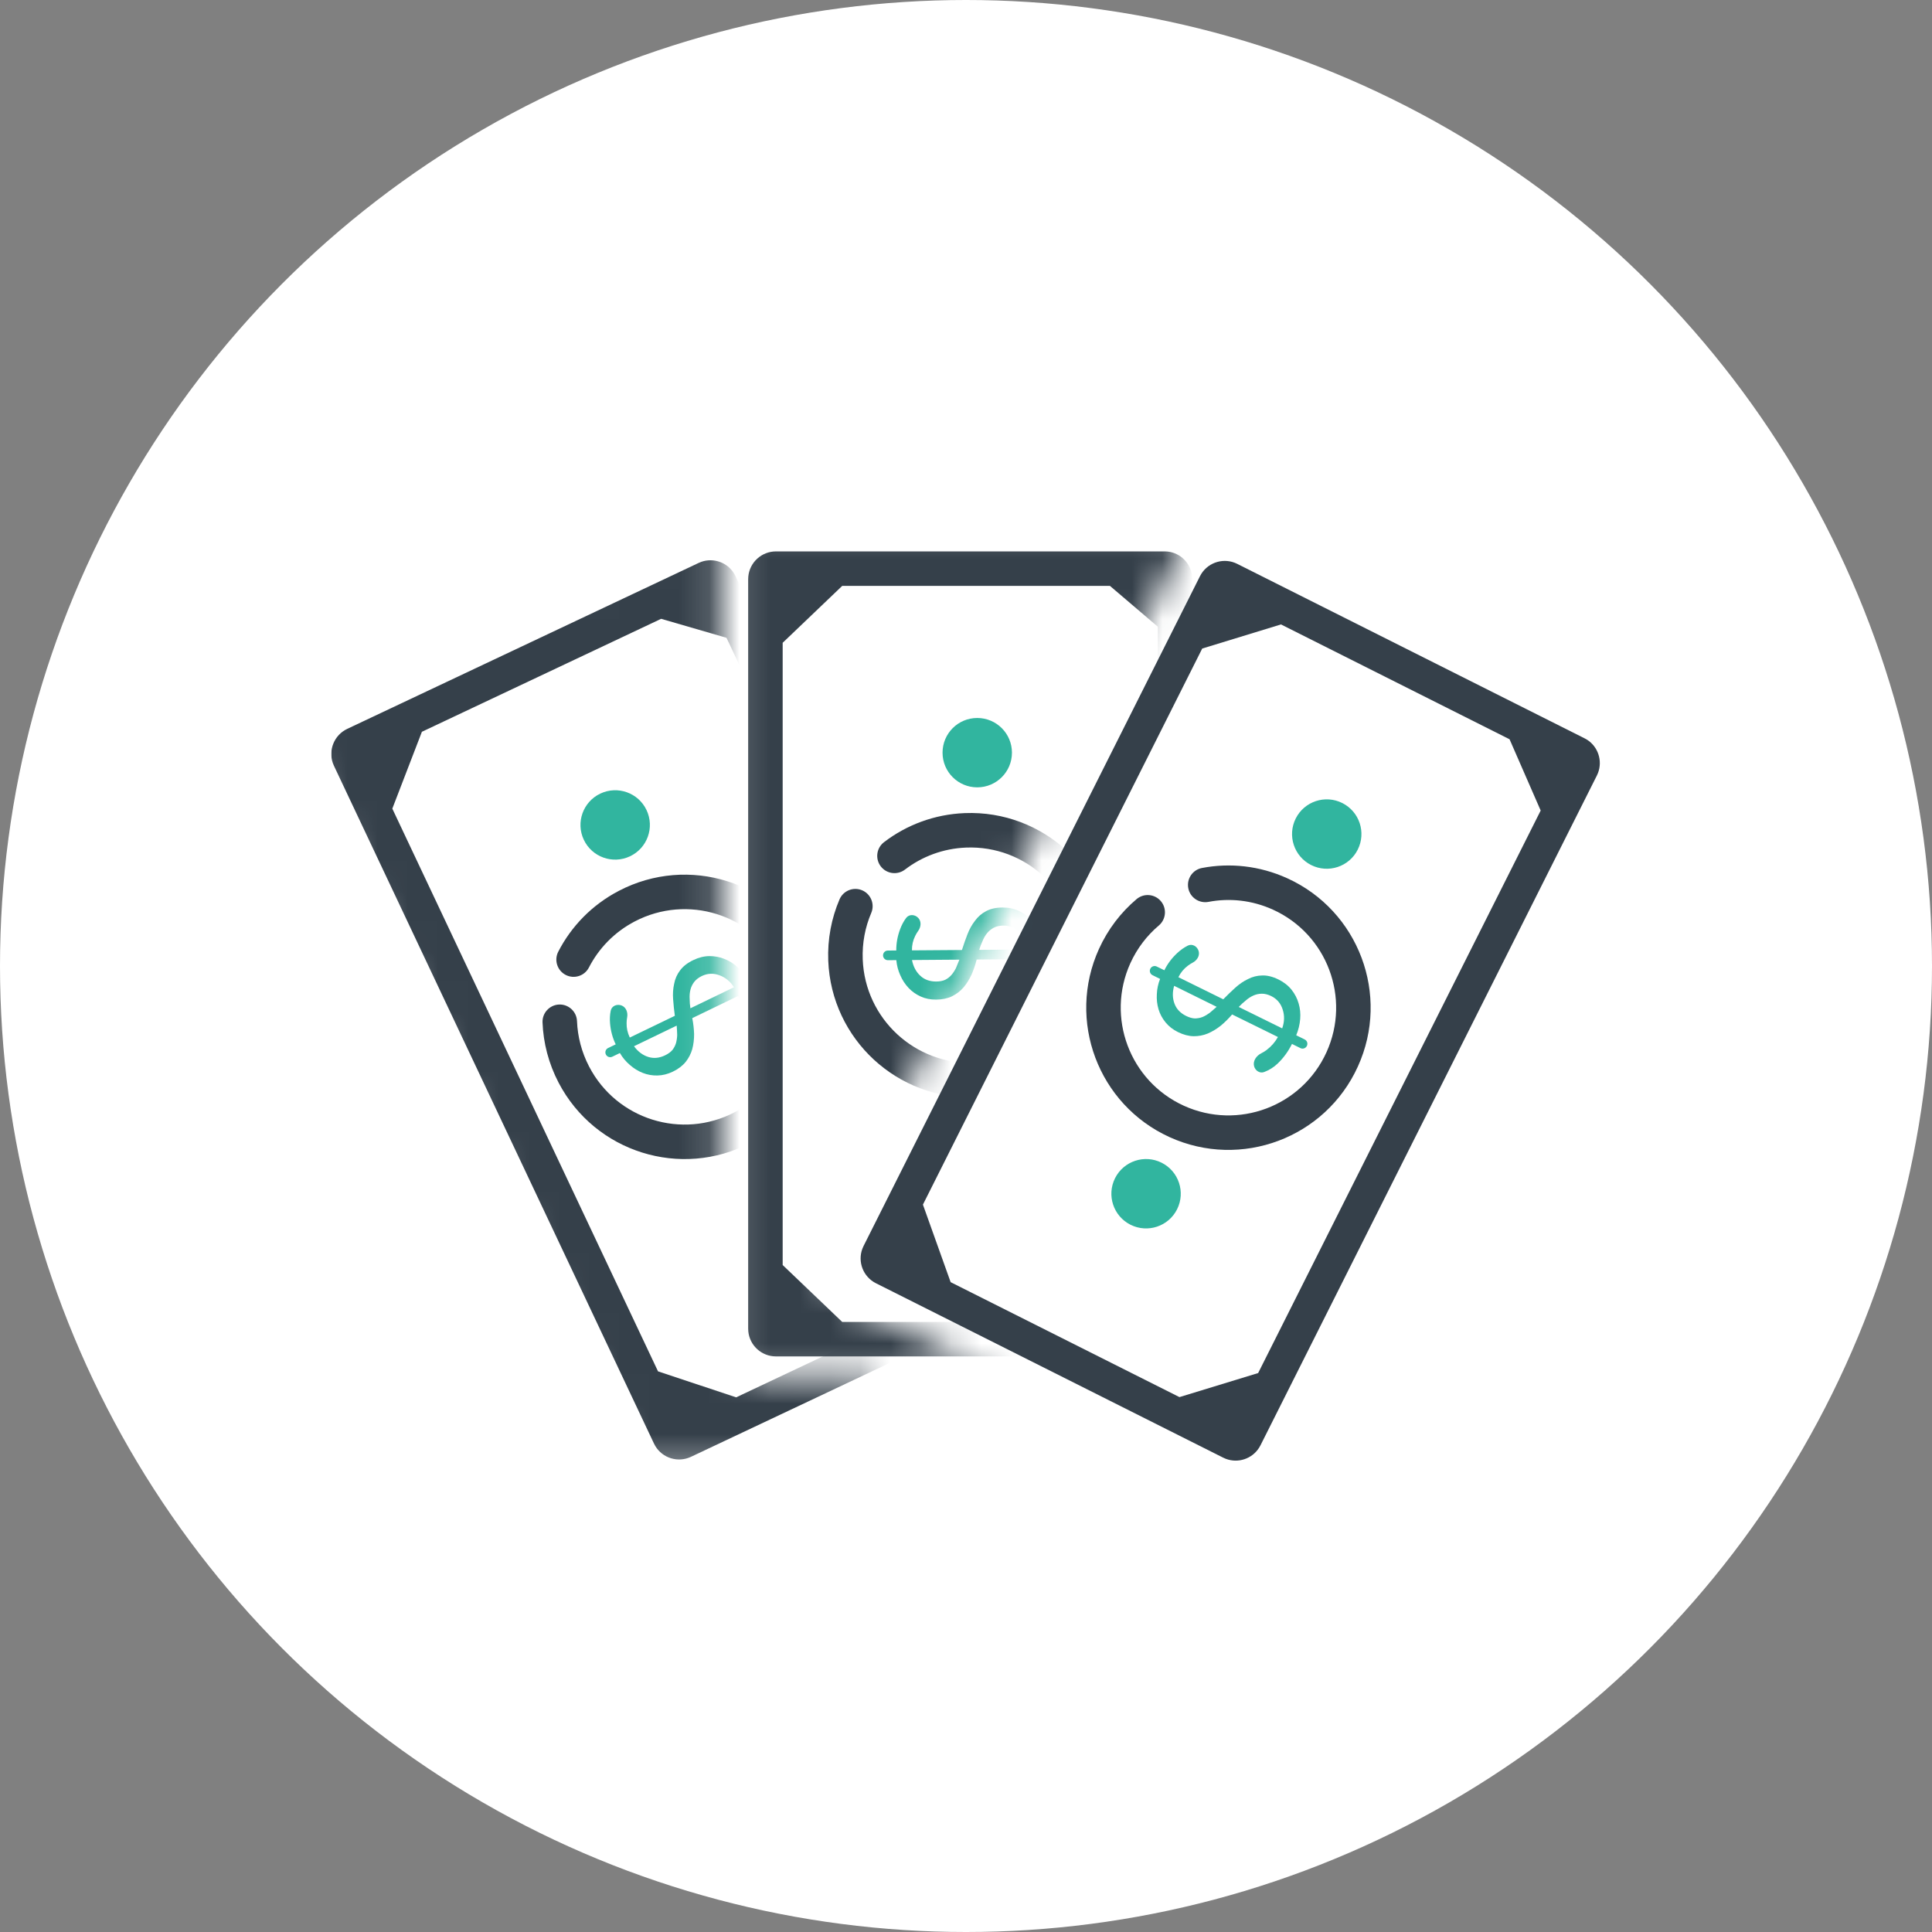
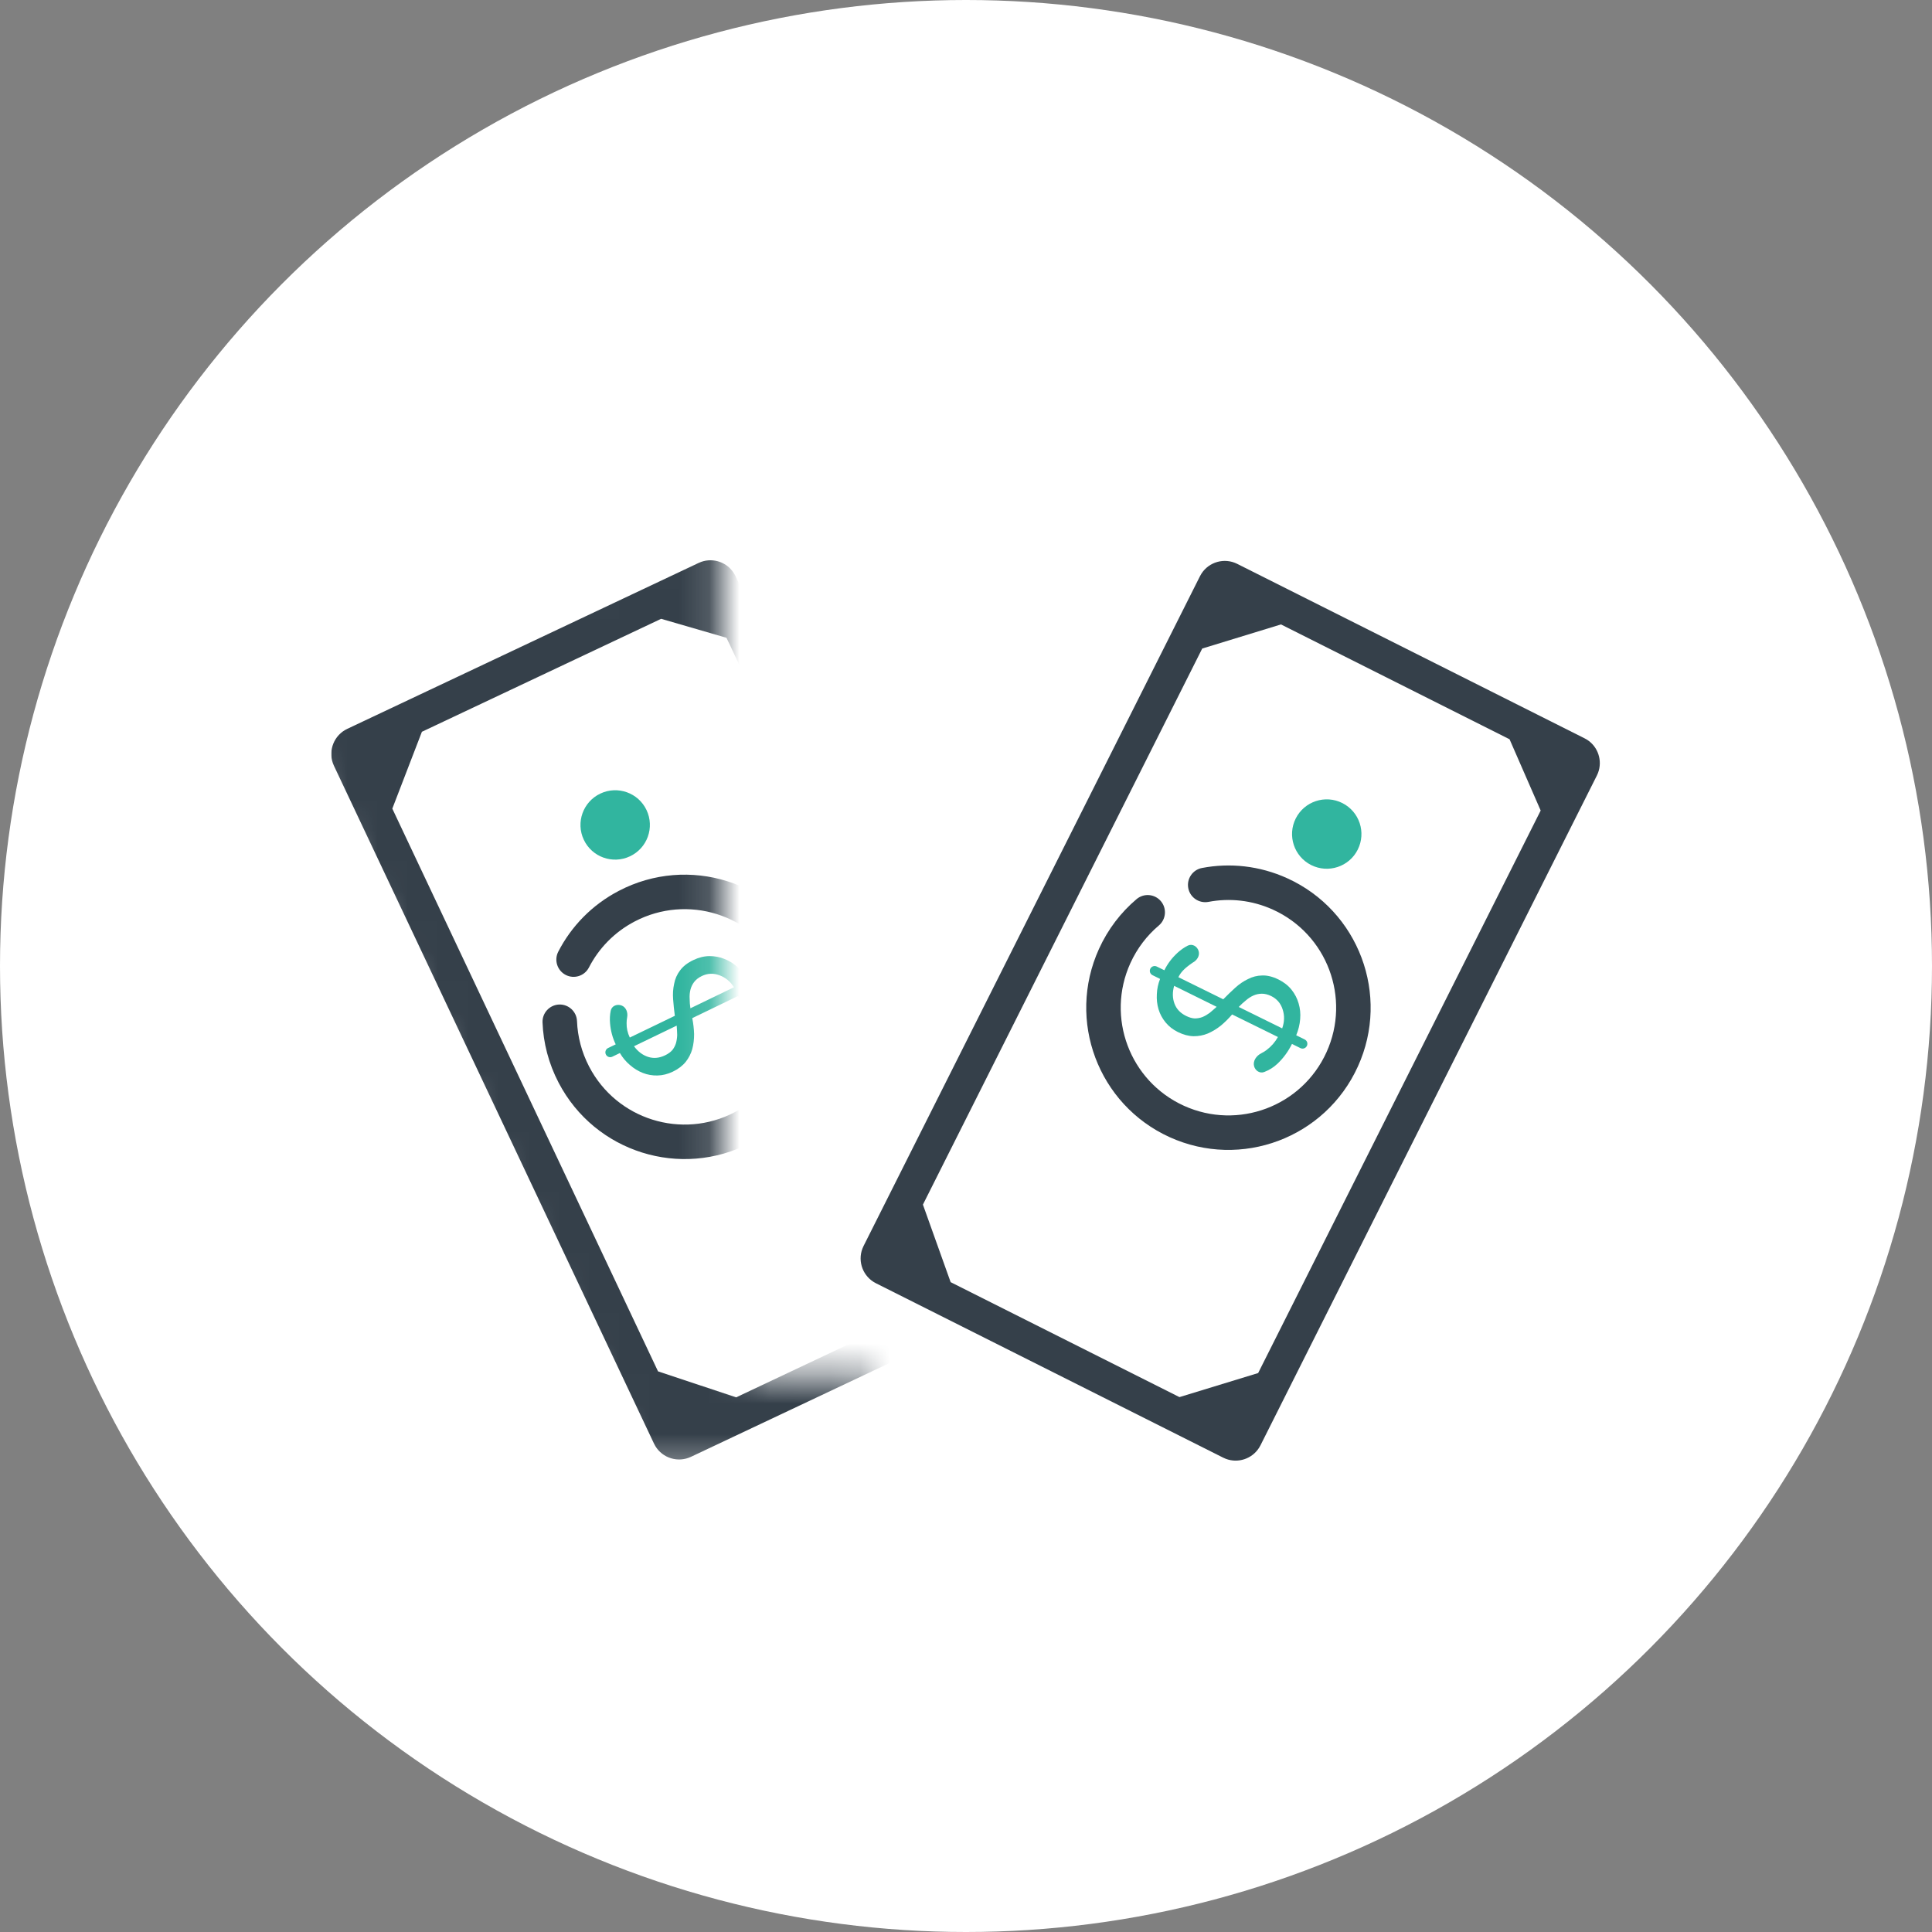
<svg xmlns="http://www.w3.org/2000/svg" width="64" height="64" viewBox="0 0 64 64" fill="none">
  <rect x="0" y="0" width="64" height="64" fill="#808080" stroke="none" />
  <g clip-path="url(#clip0_6691_66)">
    <circle cx="32" cy="32" r="32" fill="white" />
    <g clip-path="url(#clip1_6691_66)">
      <mask id="mask0_6691_66" style="mask-type:alpha" maskUnits="userSpaceOnUse" x="9" y="16" width="20" height="33">
        <path d="M23.862 43.903V16.716L9.276 23.679L20.85 48.691H28.893V45.612H25.571C24.627 45.612 23.862 44.847 23.862 43.903Z" fill="#C4C4C4" />
      </mask>
      <g mask="url(#mask0_6691_66)">
        <path d="M11.027 25.282C10.872 24.843 11.072 24.349 11.502 24.145L23.143 18.648L23.23 18.612C23.64 18.467 24.098 18.632 24.322 19.004L24.367 19.087L34.968 41.538L35.004 41.626C35.149 42.035 34.985 42.493 34.613 42.718L34.53 42.762L22.889 48.259C22.458 48.462 21.95 48.303 21.709 47.904L21.664 47.82L11.063 25.369L11.027 25.282ZM24.386 46.289L32.057 42.666L33.036 40.123L24.067 21.128L21.901 20.499L13.976 24.241L12.996 26.787L21.798 45.428L24.386 46.289Z" fill="#35404A" />
        <path d="M25.581 38.345C26.155 38.074 26.84 38.32 27.111 38.894C27.383 39.468 27.137 40.153 26.563 40.424C25.989 40.695 25.304 40.449 25.033 39.875C24.762 39.301 25.007 38.616 25.581 38.345Z" fill="#35404A" />
        <path d="M19.888 26.288C20.462 26.017 21.147 26.262 21.418 26.836C21.689 27.41 21.444 28.095 20.869 28.366C20.295 28.637 19.61 28.392 19.339 27.818C19.068 27.244 19.314 26.559 19.888 26.288Z" fill="#31B59F" />
        <path d="M24.861 37.859C22.555 39.064 19.71 38.172 18.505 35.866C18.172 35.228 17.998 34.546 17.972 33.869C17.96 33.554 18.206 33.289 18.521 33.276C18.836 33.264 19.102 33.511 19.114 33.826C19.134 34.337 19.265 34.852 19.518 35.337C20.43 37.083 22.585 37.759 24.332 36.847C26.078 35.934 26.754 33.779 25.842 32.033C24.929 30.287 22.774 29.611 21.028 30.523C20.35 30.877 19.834 31.418 19.509 32.049C19.365 32.33 19.02 32.44 18.74 32.296C18.459 32.151 18.349 31.806 18.493 31.526C18.922 30.692 19.605 29.977 20.499 29.511C22.804 28.306 25.65 29.198 26.854 31.504C28.059 33.81 27.166 36.655 24.861 37.859Z" fill="#35404A" />
        <path d="M24.922 32.767C25.043 33.018 25.117 33.278 25.143 33.546C25.159 33.722 25.14 33.895 25.088 34.064C25.042 34.212 24.873 34.271 24.73 34.21C24.564 34.139 24.503 33.934 24.539 33.757C24.553 33.692 24.561 33.624 24.562 33.553C24.565 33.355 24.529 33.168 24.454 32.992L22.932 33.727C22.967 33.902 22.987 34.077 22.993 34.251C22.994 34.428 22.974 34.595 22.932 34.753C22.888 34.907 22.816 35.048 22.715 35.176C22.61 35.305 22.468 35.413 22.288 35.5C22.12 35.581 21.951 35.623 21.78 35.627C21.609 35.631 21.448 35.602 21.296 35.543C21.138 35.481 20.995 35.393 20.865 35.278C20.732 35.165 20.622 35.033 20.535 34.883L20.283 35.005C20.203 35.043 20.108 35.01 20.07 34.93C20.031 34.851 20.065 34.755 20.144 34.717L20.396 34.596C20.292 34.38 20.23 34.149 20.209 33.903C20.196 33.757 20.203 33.616 20.231 33.481C20.263 33.319 20.442 33.248 20.596 33.31C20.744 33.37 20.805 33.544 20.775 33.701C20.763 33.763 20.757 33.825 20.757 33.889C20.753 34.054 20.788 34.214 20.863 34.37L22.355 33.65C22.33 33.465 22.311 33.282 22.298 33.102C22.284 32.921 22.296 32.75 22.332 32.59C22.362 32.428 22.426 32.281 22.525 32.15C22.623 32.014 22.769 31.899 22.965 31.805C23.145 31.718 23.323 31.674 23.499 31.672C23.676 31.671 23.844 31.703 24.004 31.768C24.162 31.83 24.307 31.923 24.441 32.045C24.574 32.168 24.688 32.313 24.783 32.479L25.064 32.343C25.144 32.305 25.239 32.338 25.278 32.417C25.316 32.497 25.283 32.592 25.203 32.631L24.922 32.767ZM21.002 34.658C21.133 34.836 21.291 34.955 21.476 35.013C21.656 35.069 21.842 35.051 22.034 34.958C22.137 34.908 22.218 34.849 22.274 34.783C22.329 34.712 22.368 34.636 22.393 34.555C22.416 34.47 22.43 34.38 22.433 34.285C22.43 34.188 22.425 34.085 22.416 33.975L21.002 34.658ZM24.315 32.704C24.193 32.512 24.033 32.38 23.836 32.308C23.636 32.232 23.441 32.24 23.249 32.332C23.141 32.384 23.057 32.45 22.996 32.528C22.936 32.607 22.894 32.693 22.871 32.788C22.848 32.883 22.839 32.983 22.846 33.089C22.846 33.192 22.855 33.296 22.871 33.401L24.315 32.704Z" fill="#31B59F" />
      </g>
      <path d="M38.746 37.67C36.378 36.594 35.33 33.803 36.405 31.434C36.703 30.778 37.133 30.222 37.65 29.785C37.891 29.581 38.251 29.611 38.455 29.852C38.659 30.093 38.629 30.454 38.388 30.658C37.997 30.988 37.672 31.408 37.445 31.906C36.631 33.7 37.425 35.815 39.219 36.63C41.013 37.444 43.127 36.65 43.942 34.856C44.756 33.062 43.962 30.947 42.168 30.133C41.472 29.817 40.728 29.743 40.031 29.876C39.721 29.934 39.422 29.731 39.363 29.421C39.304 29.111 39.508 28.811 39.818 28.753C40.739 28.577 41.722 28.676 42.641 29.093C45.009 30.168 46.058 32.96 44.982 35.328C43.907 37.697 41.115 38.745 38.746 37.67Z" fill="#35404A" />
-       <path d="M42.798 34.582C42.674 34.832 42.515 35.05 42.319 35.236C42.191 35.357 42.044 35.449 41.878 35.512C41.733 35.567 41.583 35.469 41.543 35.319C41.497 35.145 41.62 34.971 41.782 34.891C41.842 34.861 41.9 34.825 41.957 34.783C42.115 34.663 42.24 34.519 42.333 34.352L40.816 33.605C40.7 33.74 40.575 33.864 40.441 33.976C40.302 34.086 40.158 34.173 40.008 34.237C39.859 34.298 39.704 34.327 39.541 34.326C39.374 34.323 39.201 34.277 39.022 34.189C38.855 34.107 38.718 33.999 38.61 33.867C38.502 33.735 38.425 33.59 38.378 33.434C38.33 33.272 38.311 33.104 38.322 32.931C38.329 32.757 38.365 32.589 38.429 32.428L38.179 32.304C38.099 32.265 38.067 32.169 38.106 32.09C38.145 32.011 38.241 31.979 38.32 32.018L38.571 32.141C38.676 31.926 38.82 31.735 39.002 31.567C39.109 31.468 39.224 31.387 39.347 31.325C39.495 31.251 39.661 31.348 39.707 31.507C39.751 31.661 39.651 31.816 39.509 31.889C39.453 31.918 39.4 31.952 39.349 31.991C39.217 32.089 39.112 32.216 39.036 32.371L40.522 33.103C40.652 32.97 40.785 32.842 40.919 32.72C41.053 32.599 41.194 32.503 41.343 32.432C41.489 32.356 41.645 32.317 41.809 32.314C41.976 32.307 42.157 32.351 42.352 32.447C42.531 32.536 42.675 32.649 42.785 32.787C42.895 32.926 42.973 33.078 43.02 33.244C43.068 33.407 43.085 33.578 43.07 33.759C43.055 33.94 43.012 34.118 42.939 34.295L43.22 34.434C43.299 34.473 43.331 34.568 43.292 34.647C43.253 34.727 43.158 34.759 43.078 34.72L42.798 34.582ZM38.895 32.657C38.834 32.87 38.839 33.067 38.907 33.249C38.973 33.426 39.102 33.561 39.293 33.655C39.397 33.706 39.492 33.733 39.579 33.737C39.669 33.736 39.753 33.721 39.832 33.691C39.913 33.657 39.992 33.611 40.069 33.555C40.144 33.493 40.222 33.426 40.303 33.352L38.895 32.657ZM42.474 34.066C42.55 33.851 42.556 33.644 42.491 33.444C42.428 33.24 42.302 33.091 42.111 32.996C42.003 32.944 41.9 32.917 41.801 32.918C41.702 32.918 41.607 32.939 41.518 32.979C41.429 33.019 41.345 33.074 41.266 33.144C41.185 33.208 41.108 33.279 41.035 33.357L42.474 34.066Z" fill="#31B59F" />
+       <path d="M42.798 34.582C42.674 34.832 42.515 35.05 42.319 35.236C42.191 35.357 42.044 35.449 41.878 35.512C41.733 35.567 41.583 35.469 41.543 35.319C41.497 35.145 41.62 34.971 41.782 34.891C41.842 34.861 41.9 34.825 41.957 34.783C42.115 34.663 42.24 34.519 42.333 34.352L40.816 33.605C40.7 33.74 40.575 33.864 40.441 33.976C40.302 34.086 40.158 34.173 40.008 34.237C39.859 34.298 39.704 34.327 39.541 34.326C39.374 34.323 39.201 34.277 39.022 34.189C38.855 34.107 38.718 33.999 38.61 33.867C38.502 33.735 38.425 33.59 38.378 33.434C38.33 33.272 38.311 33.104 38.322 32.931C38.329 32.757 38.365 32.589 38.429 32.428L38.179 32.304C38.099 32.265 38.067 32.169 38.106 32.09C38.145 32.011 38.241 31.979 38.32 32.018L38.571 32.141C38.676 31.926 38.82 31.735 39.002 31.567C39.109 31.468 39.224 31.387 39.347 31.325C39.495 31.251 39.661 31.348 39.707 31.507C39.751 31.661 39.651 31.816 39.509 31.889C39.217 32.089 39.112 32.216 39.036 32.371L40.522 33.103C40.652 32.97 40.785 32.842 40.919 32.72C41.053 32.599 41.194 32.503 41.343 32.432C41.489 32.356 41.645 32.317 41.809 32.314C41.976 32.307 42.157 32.351 42.352 32.447C42.531 32.536 42.675 32.649 42.785 32.787C42.895 32.926 42.973 33.078 43.02 33.244C43.068 33.407 43.085 33.578 43.07 33.759C43.055 33.94 43.012 34.118 42.939 34.295L43.22 34.434C43.299 34.473 43.331 34.568 43.292 34.647C43.253 34.727 43.158 34.759 43.078 34.72L42.798 34.582ZM38.895 32.657C38.834 32.87 38.839 33.067 38.907 33.249C38.973 33.426 39.102 33.561 39.293 33.655C39.397 33.706 39.492 33.733 39.579 33.737C39.669 33.736 39.753 33.721 39.832 33.691C39.913 33.657 39.992 33.611 40.069 33.555C40.144 33.493 40.222 33.426 40.303 33.352L38.895 32.657ZM42.474 34.066C42.55 33.851 42.556 33.644 42.491 33.444C42.428 33.24 42.302 33.091 42.111 32.996C42.003 32.944 41.9 32.917 41.801 32.918C41.702 32.918 41.607 32.939 41.518 32.979C41.429 33.019 41.345 33.074 41.266 33.144C41.185 33.208 41.108 33.279 41.035 33.357L42.474 34.066Z" fill="#31B59F" />
      <path fill-rule="evenodd" clip-rule="evenodd" d="M39.797 19.006C40.047 18.613 40.56 18.465 40.985 18.679L52.489 24.457L52.572 24.503C52.938 24.736 53.091 25.199 52.936 25.605L52.898 25.691L41.755 47.878L41.708 47.96C41.474 48.327 41.013 48.48 40.606 48.325L40.52 48.287L29.016 42.509C28.591 42.295 28.403 41.796 28.569 41.361L28.607 41.274L39.751 19.087L39.797 19.006ZM31.491 42.473L39.071 46.281L41.678 45.484L51.037 26.85L50.006 24.489L42.434 20.685L39.825 21.484L30.573 39.904L31.491 42.473Z" fill="#35404A" />
-       <path d="M38.481 38.517C39.048 38.802 39.277 39.492 38.992 40.06C38.707 40.627 38.016 40.856 37.449 40.571C36.882 40.286 36.653 39.595 36.938 39.028C37.223 38.461 37.914 38.232 38.481 38.517Z" fill="#31B59F" />
      <path d="M44.466 26.602C45.033 26.887 45.262 27.577 44.977 28.145C44.693 28.712 44.002 28.941 43.434 28.656C42.867 28.371 42.638 27.68 42.923 27.113C43.208 26.546 43.899 26.317 44.466 26.602Z" fill="#31B59F" />
      <mask id="mask1_6691_66" style="mask-type:alpha" maskUnits="userSpaceOnUse" x="24" y="17" width="16" height="29">
-         <path d="M27.563 40.959L39.595 17.229H24.142V45.717H33.37L28.34 43.269C27.481 42.851 27.131 41.81 27.563 40.959Z" fill="#C4C4C4" />
-       </mask>
+         </mask>
      <g mask="url(#mask1_6691_66)">
-         <path fill-rule="evenodd" clip-rule="evenodd" d="M24.789 19.092C24.836 18.628 25.228 18.266 25.704 18.266L38.578 18.266L38.672 18.27C39.105 18.314 39.448 18.659 39.492 19.092L39.497 19.185L39.497 44.014L39.492 44.108C39.448 44.541 39.104 44.885 38.672 44.929L38.578 44.933H25.704C25.228 44.933 24.836 44.572 24.789 44.108L24.784 44.014L24.784 19.185L24.789 19.092ZM27.9 43.791H36.382L38.355 41.908L38.355 20.761L36.769 19.409L27.899 19.409L25.927 21.293L25.927 41.906L27.9 43.791Z" fill="#35404A" />
-         <path d="M32.372 37.117C33.007 37.117 33.522 37.632 33.522 38.267C33.522 38.901 33.007 39.416 32.372 39.416C31.737 39.416 31.223 38.901 31.223 38.267C31.223 37.632 31.737 37.117 32.372 37.117Z" fill="#35404A" />
        <path d="M32.372 23.784C33.007 23.784 33.522 24.298 33.522 24.933C33.522 25.568 33.007 26.082 32.372 26.082C31.737 26.082 31.223 25.568 31.223 24.933C31.223 24.298 31.737 23.784 32.372 23.784Z" fill="#31B59F" />
        <path d="M32.328 36.348C29.729 36.45 27.54 34.426 27.437 31.826C27.409 31.107 27.544 30.416 27.81 29.794C27.934 29.504 28.269 29.369 28.559 29.492C28.85 29.616 28.985 29.953 28.861 30.243C28.66 30.713 28.558 31.235 28.579 31.782C28.656 33.75 30.315 35.283 32.284 35.206C34.252 35.129 35.785 33.47 35.708 31.501C35.631 29.533 33.972 27.999 32.004 28.077C31.239 28.107 30.542 28.375 29.978 28.806C29.727 28.998 29.369 28.95 29.177 28.7C28.985 28.449 29.033 28.09 29.284 27.898C30.028 27.328 30.951 26.975 31.959 26.935C34.558 26.833 36.748 28.857 36.85 31.456C36.952 34.056 34.928 36.246 32.328 36.348Z" fill="#35404A" />
        <path d="M34.563 31.77C34.565 32.049 34.52 32.316 34.429 32.569C34.368 32.735 34.278 32.883 34.158 33.014C34.053 33.128 33.875 33.108 33.772 32.992C33.653 32.856 33.685 32.646 33.794 32.502C33.834 32.448 33.87 32.39 33.902 32.327C33.989 32.149 34.036 31.964 34.044 31.773L32.354 31.786C32.311 31.959 32.254 32.126 32.184 32.286C32.11 32.446 32.02 32.589 31.915 32.714C31.809 32.835 31.683 32.931 31.538 33.003C31.387 33.075 31.212 33.112 31.013 33.113C30.826 33.115 30.655 33.081 30.5 33.011C30.344 32.941 30.21 32.846 30.098 32.727C29.982 32.604 29.89 32.463 29.822 32.304C29.75 32.145 29.707 31.979 29.692 31.805L29.413 31.808C29.325 31.808 29.252 31.737 29.252 31.649C29.251 31.561 29.322 31.489 29.41 31.488L29.69 31.486C29.688 31.247 29.731 31.011 29.818 30.78C29.868 30.642 29.935 30.519 30.017 30.408C30.116 30.276 30.308 30.288 30.42 30.409C30.529 30.527 30.509 30.71 30.415 30.839C30.378 30.89 30.346 30.945 30.318 31.002C30.244 31.149 30.207 31.309 30.209 31.482L31.866 31.47C31.922 31.292 31.983 31.119 32.048 30.95C32.113 30.781 32.197 30.631 32.298 30.502C32.394 30.368 32.516 30.263 32.661 30.186C32.807 30.106 32.989 30.064 33.206 30.063C33.406 30.061 33.586 30.098 33.746 30.172C33.906 30.246 34.044 30.347 34.161 30.475C34.277 30.598 34.369 30.744 34.437 30.912C34.505 31.08 34.546 31.259 34.56 31.45L34.873 31.448C34.961 31.447 35.033 31.518 35.034 31.606C35.035 31.695 34.964 31.767 34.876 31.767L34.563 31.77ZM30.211 31.802C30.253 32.019 30.345 32.193 30.488 32.325C30.626 32.453 30.802 32.516 31.015 32.514C31.13 32.514 31.228 32.495 31.307 32.459C31.387 32.419 31.455 32.367 31.512 32.304C31.57 32.237 31.62 32.162 31.664 32.077C31.703 31.988 31.742 31.892 31.782 31.79L30.211 31.802ZM34.041 31.454C34.013 31.228 33.925 31.04 33.778 30.89C33.63 30.736 33.45 30.66 33.237 30.661C33.117 30.662 33.013 30.685 32.925 30.73C32.837 30.775 32.761 30.836 32.7 30.912C32.638 30.987 32.588 31.074 32.549 31.172C32.505 31.266 32.468 31.364 32.438 31.466L34.041 31.454Z" fill="#31B59F" />
      </g>
    </g>
  </g>
  <defs>
    <clipPath id="clip0_6691_66">
      <rect width="64" height="64" fill="white" />
    </clipPath>
    <clipPath id="clip1_6691_66">
      <rect width="42.057" height="42.057" fill="white" transform="translate(10.972 10.971)" />
    </clipPath>
  </defs>
</svg>